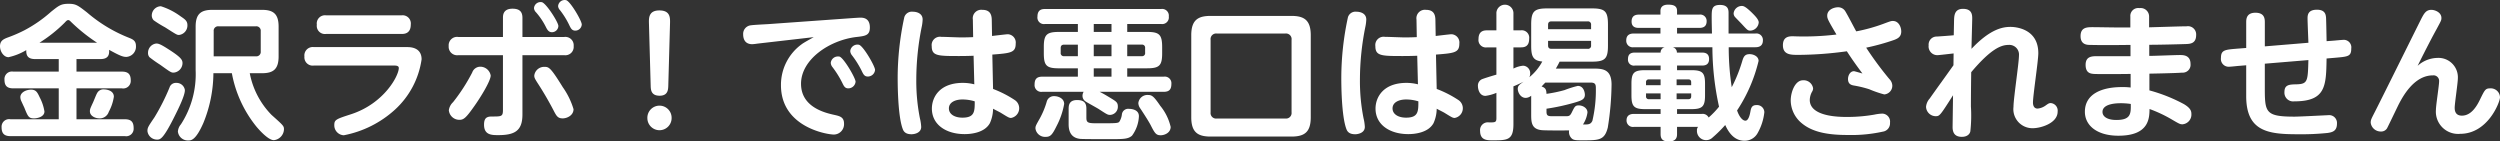
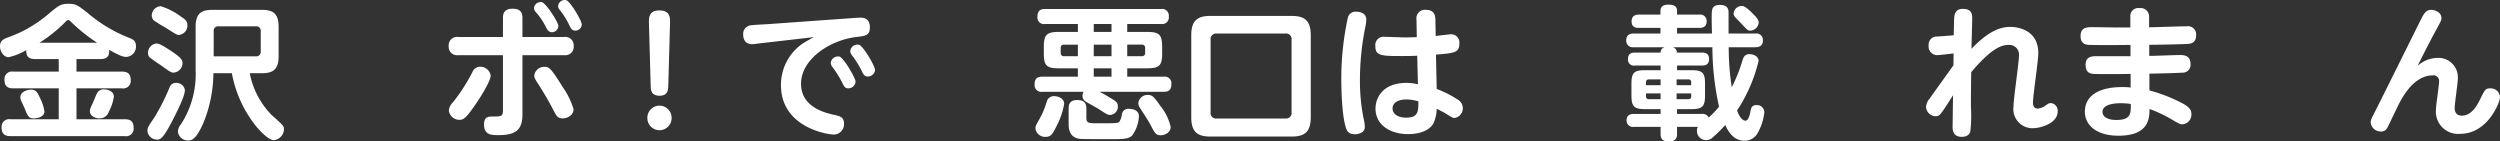
<svg xmlns="http://www.w3.org/2000/svg" viewBox="0 0 311.909 17.65">
  <rect x="0" y="0" width="311.909" height="17.65" fill="#333333" stroke="none" />
  <path d="M4.375,7.37c-.954,0-1.116-.505-1.098-1.117a7.453,7.453,0,0,1-2.215.883C.486,7.136,0,6.451,0,5.767c0-.701.468-.9.991-1.098a17.544,17.544,0,0,0,2.07-.9,16.533,16.533,0,0,0,3.313-2.305c.972-.774,1.225-.99,2.197-.99.9,0,1.152.197,2.287,1.08a18.292,18.292,0,0,0,5.257,3.169c.45.181.847.36.847,1.009a1.276,1.276,0,0,1-1.207,1.368c-.432,0-.828-.162-2.143-.882.036.539-.036,1.152-1.081,1.152H9.543v1.566h5.672c.792,0,1.098.342,1.098,1.098a.94.94,0,0,1-1.098.99H9.543V14.878h6.032c.828,0,1.099.378,1.099,1.116a.934.934,0,0,1-1.099.99H1.296c-.81,0-1.098-.378-1.098-1.116a.94.94,0,0,1,1.098-.99H7.329v-3.854H1.657c-.811,0-1.099-.359-1.099-1.098a.934.934,0,0,1,1.099-.99H7.329V7.37Zm.576,4.771a5.683,5.683,0,0,1,.594,1.765c0,.702-.955.864-1.296.864-.684,0-.774-.252-1.225-1.368-.054-.108-.288-.612-.324-.702a1.28,1.28,0,0,1-.162-.576c0-.595.72-.937,1.333-.937C4.502,11.186,4.664,11.528,4.952,12.141Zm7.166-6.806a21.463,21.463,0,0,1-3.169-2.522c-.234-.233-.306-.306-.432-.306-.144,0-.234.091-.468.343A17.748,17.748,0,0,1,4.916,5.335Zm1.458,8.606a1.187,1.187,0,0,1-1.17.828c-.504,0-1.188-.288-1.188-.882,0-.252.036-.342.378-1.08.09-.181.414-1.027.522-1.189a.88.88,0,0,1,.846-.468c.144,0,1.243.054,1.243.919A5.734,5.734,0,0,1,13.576,13.941Z" style="fill:#fff" />
  <path d="M21.799,14.481c-1.458,2.936-1.818,2.936-2.215,2.936a1.204,1.204,0,0,1-1.188-1.062c0-.433.09-.559.882-1.728a26.583,26.583,0,0,0,1.873-3.709.819.819,0,0,1,.828-.576,1.05,1.05,0,0,1,1.08.846C23.15,11.799,22.16,13.761,21.799,14.481ZM20.989,6.127c1.585,1.009,1.782,1.333,1.782,1.747a1.207,1.207,0,0,1-1.116,1.188c-.306,0-.432-.09-1.656-.972a16.253,16.253,0,0,1-1.351-.954.787.787,0,0,1-.18-.541,1.163,1.163,0,0,1,.936-1.152C19.693,5.407,19.927,5.442,20.989,6.127Zm1.548-4.087c.522.359.846.559.846,1.098a1.188,1.188,0,0,1-1.062,1.225c-.252,0-.397-.107-1.728-.954a13.572,13.572,0,0,1-1.423-.882.878.878,0,0,1-.234-.595A1.161,1.161,0,0,1,20.071.779,8.418,8.418,0,0,1,22.538,2.04Zm8.624,7.094a10.149,10.149,0,0,0,2.719,5.203c1.513,1.352,1.548,1.387,1.548,1.819a1.41,1.41,0,0,1-1.26,1.332c-.756,0-1.998-1.476-2.179-1.692a14.853,14.853,0,0,1-3.061-6.662H26.625a16.626,16.626,0,0,1-1.261,6.231c-.954,2.16-1.53,2.16-1.873,2.16a1.253,1.253,0,0,1-1.296-1.116,1.551,1.551,0,0,1,.378-.9,11.501,11.501,0,0,0,1.836-6.752V3.318c0-1.603.684-2.089,2.088-2.089h6.194c1.404,0,2.07.504,2.07,2.089v3.728c0,1.62-.702,2.088-2.07,2.088Zm-4.501-2.106h5.258a.551.551,0,0,0,.612-.612V3.895a.551.551,0,0,0-.612-.612H27.273a.551.551,0,0,0-.612.612Z" style="fill:#fff" />
-   <path d="M50.782,5.875c.36,0,1.818,0,1.818,1.53a10.521,10.521,0,0,1-3.313,6.266A13.155,13.155,0,0,1,42.896,16.876a1.241,1.241,0,0,1-1.188-1.26c0-.684.216-.756,2.106-1.369,4.123-1.35,5.942-4.807,5.942-5.762,0-.287-.342-.306-.558-.306H39.151a1.035,1.035,0,0,1-1.17-1.134A1.047,1.047,0,0,1,39.151,5.875Zm-.684-3.961a1.023,1.023,0,0,1,1.152,1.152c0,1.17-.864,1.17-1.152,1.17h-9.417A1.018,1.018,0,0,1,39.529,3.084a1.027,1.027,0,0,1,1.152-1.17Z" style="fill:#fff" />
  <path d="M62.751,2.22c0-.288,0-1.135,1.188-1.135.864,0,1.242.361,1.242,1.135v2.394h5.204A1.042,1.042,0,0,1,71.573,5.749a1.043,1.043,0,0,1-1.188,1.135H65.181v7.4c0,2.016-.936,2.574-3.007,2.574-.81,0-1.783,0-1.783-1.297,0-.846.342-1.025.973-1.025,1.206,0,1.386,0,1.386-.811V6.884H57.187A1.058,1.058,0,0,1,55.98,5.749a1.048,1.048,0,0,1,1.207-1.135h5.563Zm-6.752,11.541a1.672,1.672,0,0,1,.522-1.008,22.458,22.458,0,0,0,2.395-3.709,1.067,1.067,0,0,1,.954-.721,1.322,1.322,0,0,1,1.351,1.099c0,.648-1.188,2.61-2.017,3.781-1.026,1.458-1.333,1.747-1.873,1.747A1.32,1.32,0,0,1,55.999,13.761Zm13.666-10.515a.808.808,0,0,1-.792.774c-.433,0-.594-.307-.81-.738a8.437,8.437,0,0,0-1.188-1.746.804.804,0,0,1-.252-.522.821.821,0,0,1,.99-.738C68.152.419,69.665,2.778,69.665,3.246Zm-1.728,5.096c.54,0,.756.071,2.268,2.521a9.457,9.457,0,0,1,1.351,2.755c0,.792-.828,1.152-1.351,1.152-.576,0-.756-.271-1.044-.81a41.383,41.383,0,0,0-2.125-3.656c-.306-.485-.378-.611-.378-.882A1.24,1.24,0,0,1,67.936,8.342Zm4.646-5.294a.809.809,0,0,1-.792.774c-.45,0-.576-.288-.81-.774a10.061,10.061,0,0,0-1.116-1.782.823.823,0,0,1-.234-.504.822.822,0,0,1,1.008-.738C71.177.186,72.582,2.599,72.582,3.048Z" style="fill:#fff" />
  <path d="M83.793,14.733a1.512,1.512,0,1,1-3.025,0,1.513,1.513,0,1,1,3.025,0ZM80.966,2.94c-.018-.666-.054-1.639,1.296-1.639,1.386,0,1.35.935,1.332,1.639l-.216,7.76c-.018.469-.036,1.242-1.081,1.242-1.08,0-1.098-.756-1.116-1.242Z" style="fill:#fff" />
  <path d="M94.501,5.442a6.066,6.066,0,0,1-.648.072c-.972,0-1.134-.738-1.134-1.242a1.073,1.073,0,0,1,.972-1.116c.324-.054,1.819-.126,2.107-.144l10.839-.775c.072,0,.468-.035.703-.035.288,0,1.188,0,1.188,1.225,0,.99-.558,1.062-1.674,1.188-3.385.397-6.914,2.809-6.914,5.834,0,2.936,3.025,3.637,4.177,3.889.648.145,1.188.271,1.188,1.081a1.291,1.291,0,0,1-1.261,1.368c-.846,0-6.608-.918-6.608-6.158a6.247,6.247,0,0,1,2.593-5.113c.216-.18,1.279-.756,1.495-.882Zm12.244,4.754a.915.915,0,0,1-.9.828c-.432,0-.558-.27-.792-.756a11.968,11.968,0,0,0-1.188-1.891.929.929,0,0,1-.216-.541.894.894,0,0,1,.918-.791.693.693,0,0,1,.18.018C105.286,7.243,106.745,9.746,106.745,10.196Zm2.431-1.476a.903.903,0,0,1-.9.828c-.432,0-.558-.27-.792-.756a11.519,11.519,0,0,0-1.188-1.891.931.931,0,0,1-.216-.54.902.902,0,0,1,1.099-.774C107.735,5.767,109.175,8.27,109.175,8.72Z" style="fill:#fff" />
-   <path d="M112.825,2.147a.988.988,0,0,1,1.08-.684c.432,0,1.207.18,1.207.973a5.276,5.276,0,0,1-.09.791,33.47,33.47,0,0,0-.702,6.789,23.605,23.605,0,0,0,.45,4.734,5.675,5.675,0,0,1,.162,1.081c0,.757-.846.918-1.207.918-.684,0-.954-.288-1.08-.612-.648-1.639-.648-5.834-.648-6.445A35.727,35.727,0,0,1,112.825,2.147Zm11.073,8.949a13.742,13.742,0,0,1,2.683,1.368,1.229,1.229,0,0,1-.432,2.251c-.252,0-.36-.072-1.296-.648-.144-.09-.81-.414-.954-.504a4.526,4.526,0,0,1-.396,1.801c-.703,1.277-2.539,1.368-3.151,1.368-2.305,0-4.087-1.171-4.087-3.187,0-1.369.918-3.205,3.871-3.205a5.856,5.856,0,0,1,1.422.18l-.09-3.565c-.486.019-1.008.036-1.765.036-2.683,0-3.457,0-3.457-1.225a1.035,1.035,0,0,1,1.188-1.17c.396,0,2.088.072,2.431.072.792,0,1.17-.019,1.548-.036l-.036-2.179a1.062,1.062,0,0,1,1.188-1.225c.954,0,1.152.594,1.17,1.207l.036,2.053c.306-.037,1.818-.217,1.944-.217a1.036,1.036,0,0,1,1.008,1.17c0,1.135-.63,1.19-2.917,1.369Zm-3.817,1.315c-.846,0-1.692.324-1.692,1.116,0,.702.684,1.152,1.692,1.152,1.531,0,1.531-.792,1.531-2.034A5.16,5.16,0,0,0,120.081,12.411Z" style="fill:#fff" />
  <path d="M130.032,11.456a.837.837,0,0,1-.954-.899c0-.667.252-.991.954-.991h4.447v-1.043h-2.358c-1.548,0-1.891-.324-1.891-1.873V5.875c0-1.548.342-1.891,1.891-1.891h2.358v-.99h-4.087a.817.817,0,0,1-.955-.919c0-.882.559-.953.955-.953H144.869a.838.838,0,0,1,.955.935.833.833,0,0,1-.955.937h-4.231v.99H143.104c1.513,0,1.891.306,1.891,1.891v.774c0,1.53-.342,1.873-1.891,1.873H140.638v1.043h4.555a.828.828,0,0,1,.954.9c0,.667-.252.99-.954.99h-7.994c.486.253.594.307,1.566.9.486.307.702.451.702.919a1.013,1.013,0,0,1-.973,1.062c-.288,0-.396-.071-1.368-.701-.27-.181-1.477-.828-1.674-.973a.825.825,0,0,1-.396-.702.939.939,0,0,1,.144-.505Zm2.737,1.514a9.394,9.394,0,0,1-.954,2.772c-.522,1.062-.756,1.332-1.333,1.332a1.207,1.207,0,0,1-1.296-1.044c0-.288.036-.36.558-1.279a10.156,10.156,0,0,0,.846-2.052.922.922,0,0,1,.973-.702C131.959,11.997,132.769,12.231,132.769,12.97Zm1.71-5.961V5.569h-1.71c-.234,0-.432.09-.432.414v.594a.381.381,0,0,0,.432.432Zm-1.152,6.608c0-.378,0-1.134,1.044-1.134.828,0,1.17.306,1.17,1.08v1.135c0,.647.252.684,1.404.684,2.305,0,2.575,0,2.719-.216a2.135,2.135,0,0,0,.306-.882.789.789,0,0,1,.9-.703c.306,0,1.225.09,1.225.918a4.395,4.395,0,0,1-.864,2.432c-.486.414-1.009.432-2.827.432-.558,0-3.313,0-3.637-.036-.648-.071-1.44-.396-1.44-1.818Zm3.133-9.633h2.214v-.99h-2.214Zm2.214,1.585h-2.214v1.439h2.214Zm0,2.953h-2.214v1.043h2.214Zm1.963-1.514h1.818a.376.376,0,0,0,.414-.432v-.594a.371.371,0,0,0-.414-.414H140.638Zm4.159,9.867c-.576,0-.738-.287-1.243-1.278-.27-.522-1.116-1.818-1.314-2.107a1.19,1.19,0,0,1-.216-.63,1.138,1.138,0,0,1,1.225-1.009c.468,0,.702.162,1.512,1.351a6.469,6.469,0,0,1,1.296,2.629C146.057,16.552,145.319,16.876,144.797,16.876Z" style="fill:#fff" />
  <path d="M163.535,14.626c0,1.853-.774,2.412-2.413,2.412h-10.083c-1.603,0-2.413-.54-2.413-2.412V4.398c0-1.908.846-2.413,2.413-2.413h10.083c1.584,0,2.413.522,2.413,2.413Zm-2.395-9.651a.699.699,0,0,0-.774-.792h-8.553a.697.697,0,0,0-.774.792v9.039a.687.687,0,0,0,.774.774h8.553a.694.694,0,0,0,.774-.774Z" style="fill:#fff" />
  <path d="M168.175,2.147a.988.988,0,0,1,1.08-.684c.432,0,1.207.18,1.207.973a5.278,5.278,0,0,1-.09.791,33.47,33.47,0,0,0-.702,6.789,23.605,23.605,0,0,0,.45,4.734,5.675,5.675,0,0,1,.162,1.081c0,.757-.846.918-1.207.918-.684,0-.954-.288-1.08-.612-.649-1.639-.649-5.834-.649-6.445A35.727,35.727,0,0,1,168.175,2.147Zm11.073,8.949a13.742,13.742,0,0,1,2.683,1.368,1.229,1.229,0,0,1-.432,2.251c-.252,0-.36-.072-1.296-.648-.144-.09-.81-.414-.954-.504a4.526,4.526,0,0,1-.396,1.801c-.703,1.277-2.539,1.368-3.151,1.368-2.305,0-4.087-1.171-4.087-3.187,0-1.369.918-3.205,3.871-3.205a5.855,5.855,0,0,1,1.422.18l-.09-3.565c-.486.019-1.008.036-1.765.036-2.683,0-3.457,0-3.457-1.225a1.035,1.035,0,0,1,1.188-1.17c.396,0,2.088.072,2.431.072.792,0,1.17-.019,1.548-.036l-.036-2.179a1.062,1.062,0,0,1,1.188-1.225c.954,0,1.152.594,1.17,1.207l.036,2.053c.306-.037,1.818-.217,1.944-.217a1.036,1.036,0,0,1,1.008,1.17c0,1.135-.63,1.19-2.917,1.369Zm-3.817,1.315c-.846,0-1.692.324-1.692,1.116,0,.702.684,1.152,1.692,1.152,1.531,0,1.531-.792,1.531-2.034A5.16,5.16,0,0,0,175.431,12.411Z" style="fill:#fff" />
-   <path d="M191.036,3.066c0-1.657.378-2.017,2.017-2.017h5.545c1.639,0,2.017.342,2.017,2.017v2.61c0,1.639-.342,2.017-2.017,2.017H194.583c-.108.216-.216.433-.468.864h4.591c1.17,0,2.358,0,2.358,1.999a36.011,36.011,0,0,1-.468,5.347c-.396,1.604-1.117,1.604-3.133,1.604-.828,0-1.17,0-1.422-.289a1.102,1.102,0,0,1-.27-.953c-.504.018-2.737.018-3.331-.019-1.386-.09-1.404-1.009-1.404-1.999v-2.305a1.123,1.123,0,0,1-.684.271c-.648,0-.99-.702-.99-1.134,0-.361.18-.505.72-.883-.378.198-1.026.486-1.261.576v4.717c0,2.018-.774,2.018-2.611,2.018-.666,0-1.548,0-1.548-1.171a.966.966,0,0,1,1.117-1.062c.756,0,.918,0,.918-.541V11.583a5.134,5.134,0,0,1-1.368.378c-.738,0-.937-.811-.937-1.225a.869.869,0,0,1,.45-.828c.216-.108,1.458-.486,1.855-.595V5.911h-1.17a.925.925,0,0,1-1.062-1.045c0-1.008.666-1.08,1.062-1.08h1.17V1.716a1.064,1.064,0,1,1,2.124,0v2.07h.9a.931.931,0,0,1,1.062,1.062c0,1.008-.648,1.062-1.062,1.062h-.9v2.646a3.395,3.395,0,0,1,1.207-.359.925.925,0,0,1,.882.972.937.937,0,0,1-.108.468,6.417,6.417,0,0,0,1.62-1.962c-1.188-.108-1.386-.685-1.386-1.999Zm1.765,7.237c-.306.307-.342.361-.468.486.558.181.594.486.612.919a17.054,17.054,0,0,0,2.251-.468,12.608,12.608,0,0,1,1.657-.523c.738,0,.882.847.882,1.1,0,.594-.468.738-1.242.972a26.275,26.275,0,0,1-3.547.774v.359c0,.505.18.576.684.576h1.765c.36,0,.504-.035.738-.539.324-.648.396-.811.846-.811.486,0,1.08.324,1.08.882a3.599,3.599,0,0,1-.558,1.495c.63.018.955.018,1.171-.451a16.543,16.543,0,0,0,.432-4.087c0-.414-.054-.685-.648-.685Zm.342-6.661h5.366v-.54a.382.382,0,0,0-.432-.433h-4.519c-.378,0-.415.252-.415.433Zm0,1.458v.559c0,.234.072.432.415.432h4.519a.379.379,0,0,0,.432-.432v-.559Z" style="fill:#fff" />
  <path d="M209.234,15.832v.882c0,.324-.036.936-1.026.936-.864,0-1.026-.414-1.026-.936v-.882h-3.331a.802.802,0,0,1-.918-.811c0-.685.522-.81.918-.81h3.331v-.595H205.273c-1.404,0-1.728-.324-1.728-1.728v-1.423c0-1.386.306-1.71,1.728-1.71h1.909v-.576h-3.205a.739.739,0,0,1-.864-.81c0-.631.36-.81.864-.81h3.205a.65.65,0,0,1,.54-.666h-3.889a.811.811,0,0,1-.936-.847c0-.757.54-.864.936-.864h3.331v-.702h-2.664c-.27,0-.937,0-.937-.792,0-.774.54-.865.918-.865h2.683V1.374c0-.576.396-.793.954-.793.594,0,1.117.108,1.117.774v.468h2.773a.795.795,0,0,1,.918.828c0,.775-.594.829-.918.829h-2.773v.702h4.357c-.018-.648-.036-1.584-.036-1.963,0-1.044,0-1.603,1.044-1.603,1.044,0,1.062.648,1.062,1.009v2.557h3.349a.812.812,0,0,1,.936.846c0,.721-.486.865-.936.865h-3.331a32.858,32.858,0,0,0,.378,4.986,18.315,18.315,0,0,0,1.333-3.33c.162-.522.342-.793.9-.793.504,0,1.116.289,1.116.847a19.32,19.32,0,0,1-2.683,6.176c.252.757.666,1.278,1.044,1.278.414,0,.576-.9.612-1.098.072-.397.144-.847.738-.847a.912.912,0,0,1,1.008.9,6.736,6.736,0,0,1-.828,2.575,1.838,1.838,0,0,1-1.657.972c-1.116,0-1.873-.792-2.394-1.963a15.998,15.998,0,0,1-1.566,1.549,1.148,1.148,0,0,1-1.962-.882.577.577,0,0,1,.143-.433ZM207.182,10.628v-.72h-1.459a.323.323,0,0,0-.36.36v.359Zm0,1.027h-1.818v.359a.323.323,0,0,0,.36.36h1.459Zm5.131,2.557a.839.839,0,0,1,.864.449,10.161,10.161,0,0,0,1.296-1.35,34.776,34.776,0,0,1-.828-7.418h-4.987a.652.652,0,0,1,.558.666h3.133c.522,0,.882.197.882.81,0,.756-.558.81-.882.81h-3.115v.576h1.764c1.423,0,1.728.324,1.728,1.71v1.423c0,1.404-.324,1.728-1.728,1.728h-1.764v.595Zm-3.133-3.584h1.818v-.359c0-.217-.09-.36-.342-.36h-1.477Zm0,1.027v.72h1.477c.234,0,.342-.126.342-.36v-.359Zm9.399-10.065c.324.324.846.828.846,1.206a1.106,1.106,0,0,1-1.044,1.026c-.306,0-.378-.071-1.008-.756-.126-.144-.738-.757-.846-.882a.711.711,0,0,1-.234-.523,1.032,1.032,0,0,1,1.008-.918C217.481.743,217.715.743,218.579,1.59Z" style="fill:#fff" />
-   <path d="M235.732,9.872a1.199,1.199,0,0,1,.36.81,1.087,1.087,0,0,1-1.008,1.098,13.564,13.564,0,0,1-1.873-.647,13.801,13.801,0,0,0-1.837-.45c-.342-.055-.81-.144-.81-.828,0-.397.234-.973.756-.973.054,0,.918.252,1.044.288-.882-1.188-1.35-1.854-1.944-2.772a45.473,45.473,0,0,1-6.05.449c-.936,0-1.927,0-1.927-1.205,0-1.117.828-1.117,1.278-1.117a34.07,34.07,0,0,0,5.402-.216c-1.044-1.782-1.152-1.98-1.152-2.358,0-.774.882-1.045,1.35-1.045a1.043,1.043,0,0,1,.918.522c.396.666.972,1.8,1.351,2.485a21.145,21.145,0,0,0,3.331-.919c.918-.343,1.008-.378,1.242-.378.72,0,1.044.756,1.044,1.315,0,.702-.504.9-.864,1.044a28.181,28.181,0,0,1-3.511.973A42.178,42.178,0,0,0,235.732,9.872Zm-5.293,4.718a19.56,19.56,0,0,0,3.403-.288,5.938,5.938,0,0,1,.972-.127.998.998,0,0,1,.99,1.135,1.045,1.045,0,0,1-.738,1.08,18.203,18.203,0,0,1-4.555.451c-2.269,0-4.303-.289-5.707-1.459a3.725,3.725,0,0,1-1.387-2.863c0-.954.504-2.502,1.531-2.502a1.187,1.187,0,0,1,1.26.99.764.764,0,0,1-.126.432,2.19,2.19,0,0,0-.288,1.026C225.793,14.59,229.575,14.59,230.439,14.59Z" style="fill:#fff" />
  <path d="M243.739,6.667c-.324.036-1.855.217-2.035.217a1.092,1.092,0,0,1-1.08-1.225,1.001,1.001,0,0,1,1.026-1.099c.324-.019,1.818-.126,2.107-.162l.036-1.782c.018-.612.018-1.513,1.116-1.513,1.152,0,1.152.792,1.152,1.225,0,.306-.09,3.349-.09,3.763,2.413-2.557,3.997-2.736,4.879-2.736.45,0,3.457.126,3.457,3.277,0,.972-.666,5.275-.666,6.157,0,.162.018.757.576.757a2.012,2.012,0,0,0,1.044-.414c.306-.217.396-.271.612-.271a.945.945,0,0,1,.846,1.062c0,1.476-2.161,2.071-3.06,2.071a2.377,2.377,0,0,1-2.449-2.665c0-1.026.684-5.492.684-6.41a1.207,1.207,0,0,0-1.296-1.315c-.882,0-2.143.414-4.663,3.403-.018,1.351-.036,2.9-.036,4.285a18.032,18.032,0,0,1-.072,3.097c-.072.343-.396.684-1.062.684-.9,0-1.17-.54-1.152-1.296l.054-3.89c-1.639,2.575-1.675,2.61-2.179,2.61a1.219,1.219,0,0,1-1.188-1.17,1.775,1.775,0,0,1,.45-1.026c.811-1.152,2.143-2.989,2.971-4.159Z" style="fill:#fff" />
  <path d="M268.149,6.974c.612,0,3.277-.108,3.817-.108.414,0,1.332,0,1.332,1.116a.977.977,0,0,1-1.062,1.08c-.144.019-1.099.072-4.069.127v2.088a20.05,20.05,0,0,1,4.303,1.711c.846.504.936.882.936,1.225a1.215,1.215,0,0,1-1.117,1.296c-.288,0-.396-.054-1.404-.647a16.544,16.544,0,0,0-2.701-1.262c-.018,1.152-.054,3.332-3.889,3.332-2.665,0-4.177-1.279-4.177-2.989,0-2.232,2.124-3.079,4.609-3.079a7.725,7.725,0,0,1,1.098.055V9.224c-1.224.018-4.051.036-4.591,0-.36-.035-1.026-.072-1.026-1.134,0-1.081.811-1.081,1.495-1.081h4.105V5.604c-1.44.019-3.673.037-5.023,0-.378,0-1.206-.018-1.206-1.098,0-1.117.828-1.117,1.53-1.117.468,0,2.575.037,2.989.037h1.692V2.075a.982.982,0,0,1,1.134-1.062,1.054,1.054,0,0,1,1.206,1.044v1.351c.738-.018,3.997-.126,4.664-.126a1.027,1.027,0,0,1,1.206,1.08c0,1.08-.738,1.117-1.332,1.135-1.062.035-3.313.09-4.519.09Zm-3.547,5.905c-.36,0-2.287,0-2.287,1.081,0,.594.612,1.008,1.728,1.008,1.819,0,1.819-.793,1.801-1.998A8.211,8.211,0,0,0,264.602,12.879Z" style="fill:#fff" />
-   <path d="M291.245,5.065c.18-.019.99-.091,1.08-.091a.941.941,0,0,1,1.026,1.081c0,.99-.396,1.008-2.017,1.152l-1.062.09c-.054,3.438-.09,5.348-4.033,5.348a1.087,1.087,0,0,1-1.224-1.171c0-.918.63-.936,1.512-.954,1.405-.036,1.405-.414,1.477-3.025l-5.438.451v2.826c0,3.223,0,3.781,3.709,3.781.666,0,3.997-.18,4.177-.18a.976.976,0,0,1,1.117,1.044c0,.918-.54,1.08-1.17,1.171a32.144,32.144,0,0,1-3.763.161c-3.637,0-6.392-.342-6.392-4.753V8.144l-1.098.09c-.162.019-.864.09-1.008.09a.969.969,0,0,1-1.044-1.098c0-.99.486-1.026,1.999-1.152l1.152-.09V2.813c0-.396,0-1.224,1.152-1.224,1.171,0,1.171.809,1.171,1.224v2.972l5.438-.45c-.018-.486-.108-2.611-.108-3.043,0-.414.054-1.08,1.171-1.08,1.008,0,1.098.594,1.134.954.018.144.054,1.98.072,2.971Z" style="fill:#fff" />
  <path d="M304.095,7.226a2.42,2.42,0,0,1,2.557,2.539c0,.576-.396,3.15-.396,3.673,0,.323.054.99.9.99,1.261,0,1.963-1.387,2.323-2.143.54-1.099.63-1.261,1.206-1.261a1.151,1.151,0,0,1,1.224,1.116c0,.595-1.512,4.556-4.969,4.556a2.775,2.775,0,0,1-3.025-2.988c0-.576.396-3.043.396-3.548a.694.694,0,0,0-.774-.756c-2.395,0-3.799,2.736-4.249,3.583-.234.468-1.404,2.916-1.476,3.025a.847.847,0,0,1-.756.396,1.26,1.26,0,0,1-1.279-1.099c0-.359.072-.468.558-1.422.936-1.837,5.528-11.109,5.78-11.596.306-.576.558-1.062,1.225-1.062.468,0,1.26.324,1.26,1.008,0,.307-.036.343-.666,1.514-.27.485-1.044,1.926-2.305,4.465A3.765,3.765,0,0,1,304.095,7.226Z" style="fill:#fff" />
</svg>